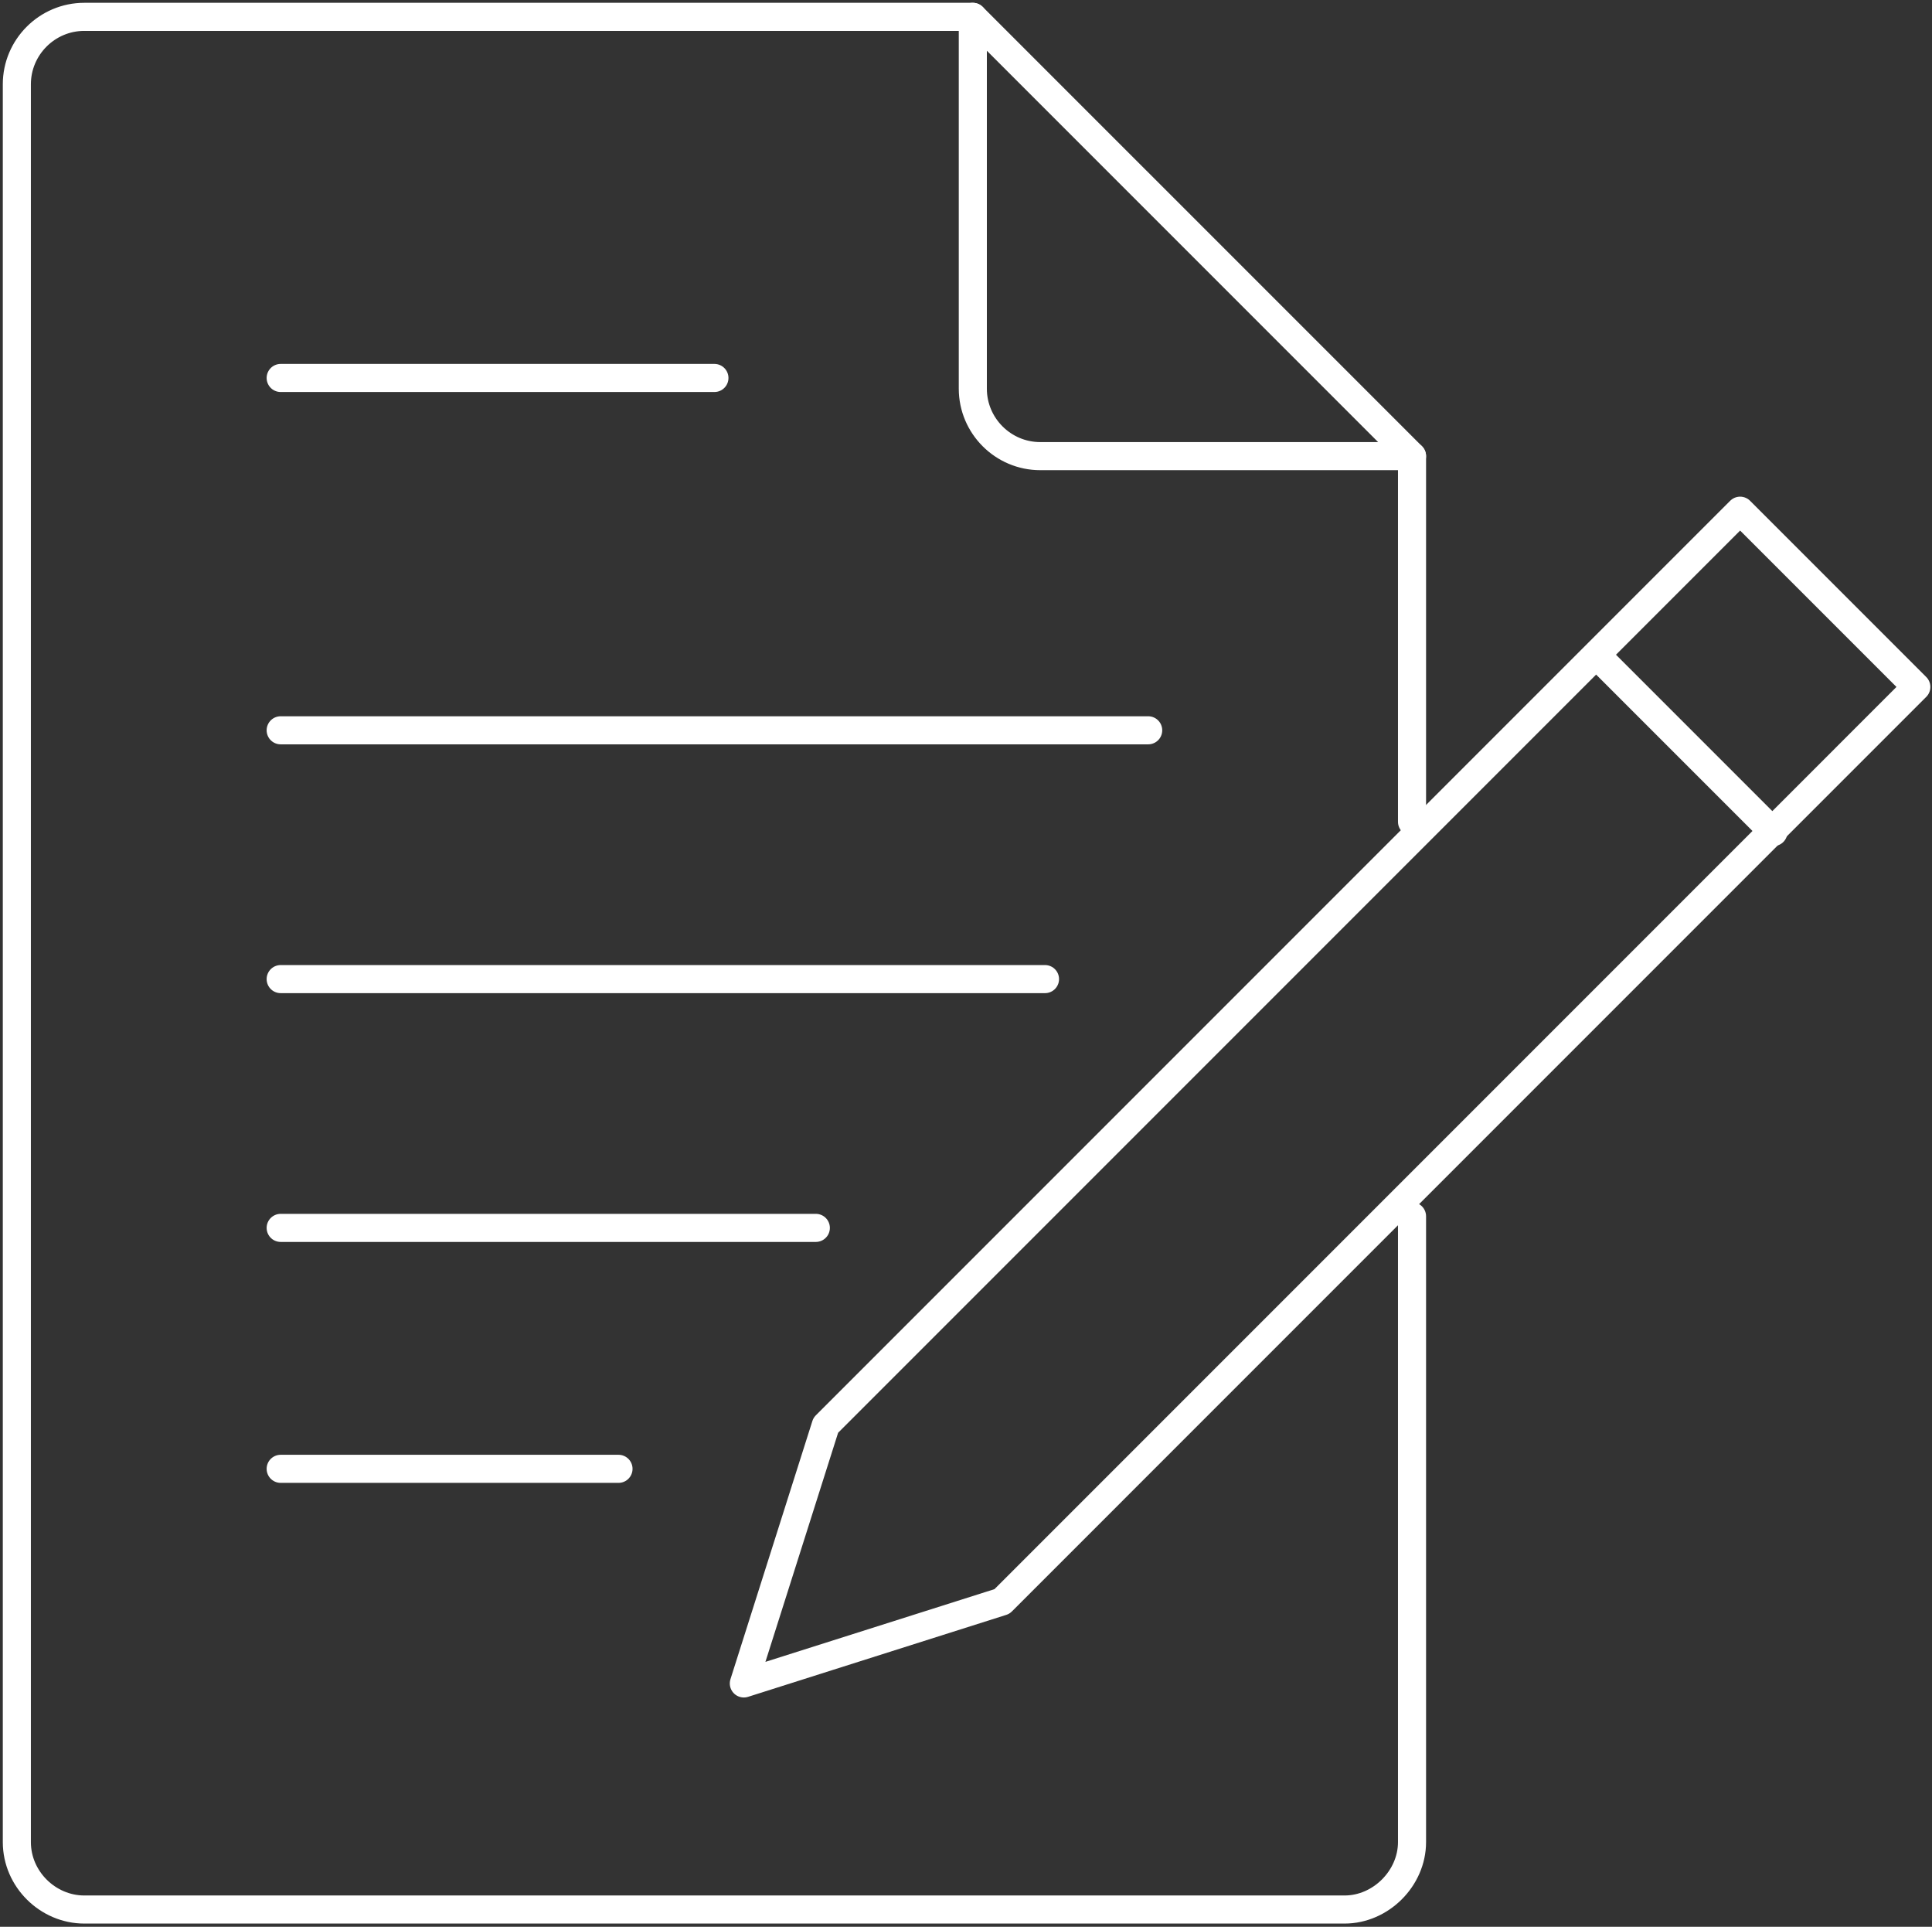
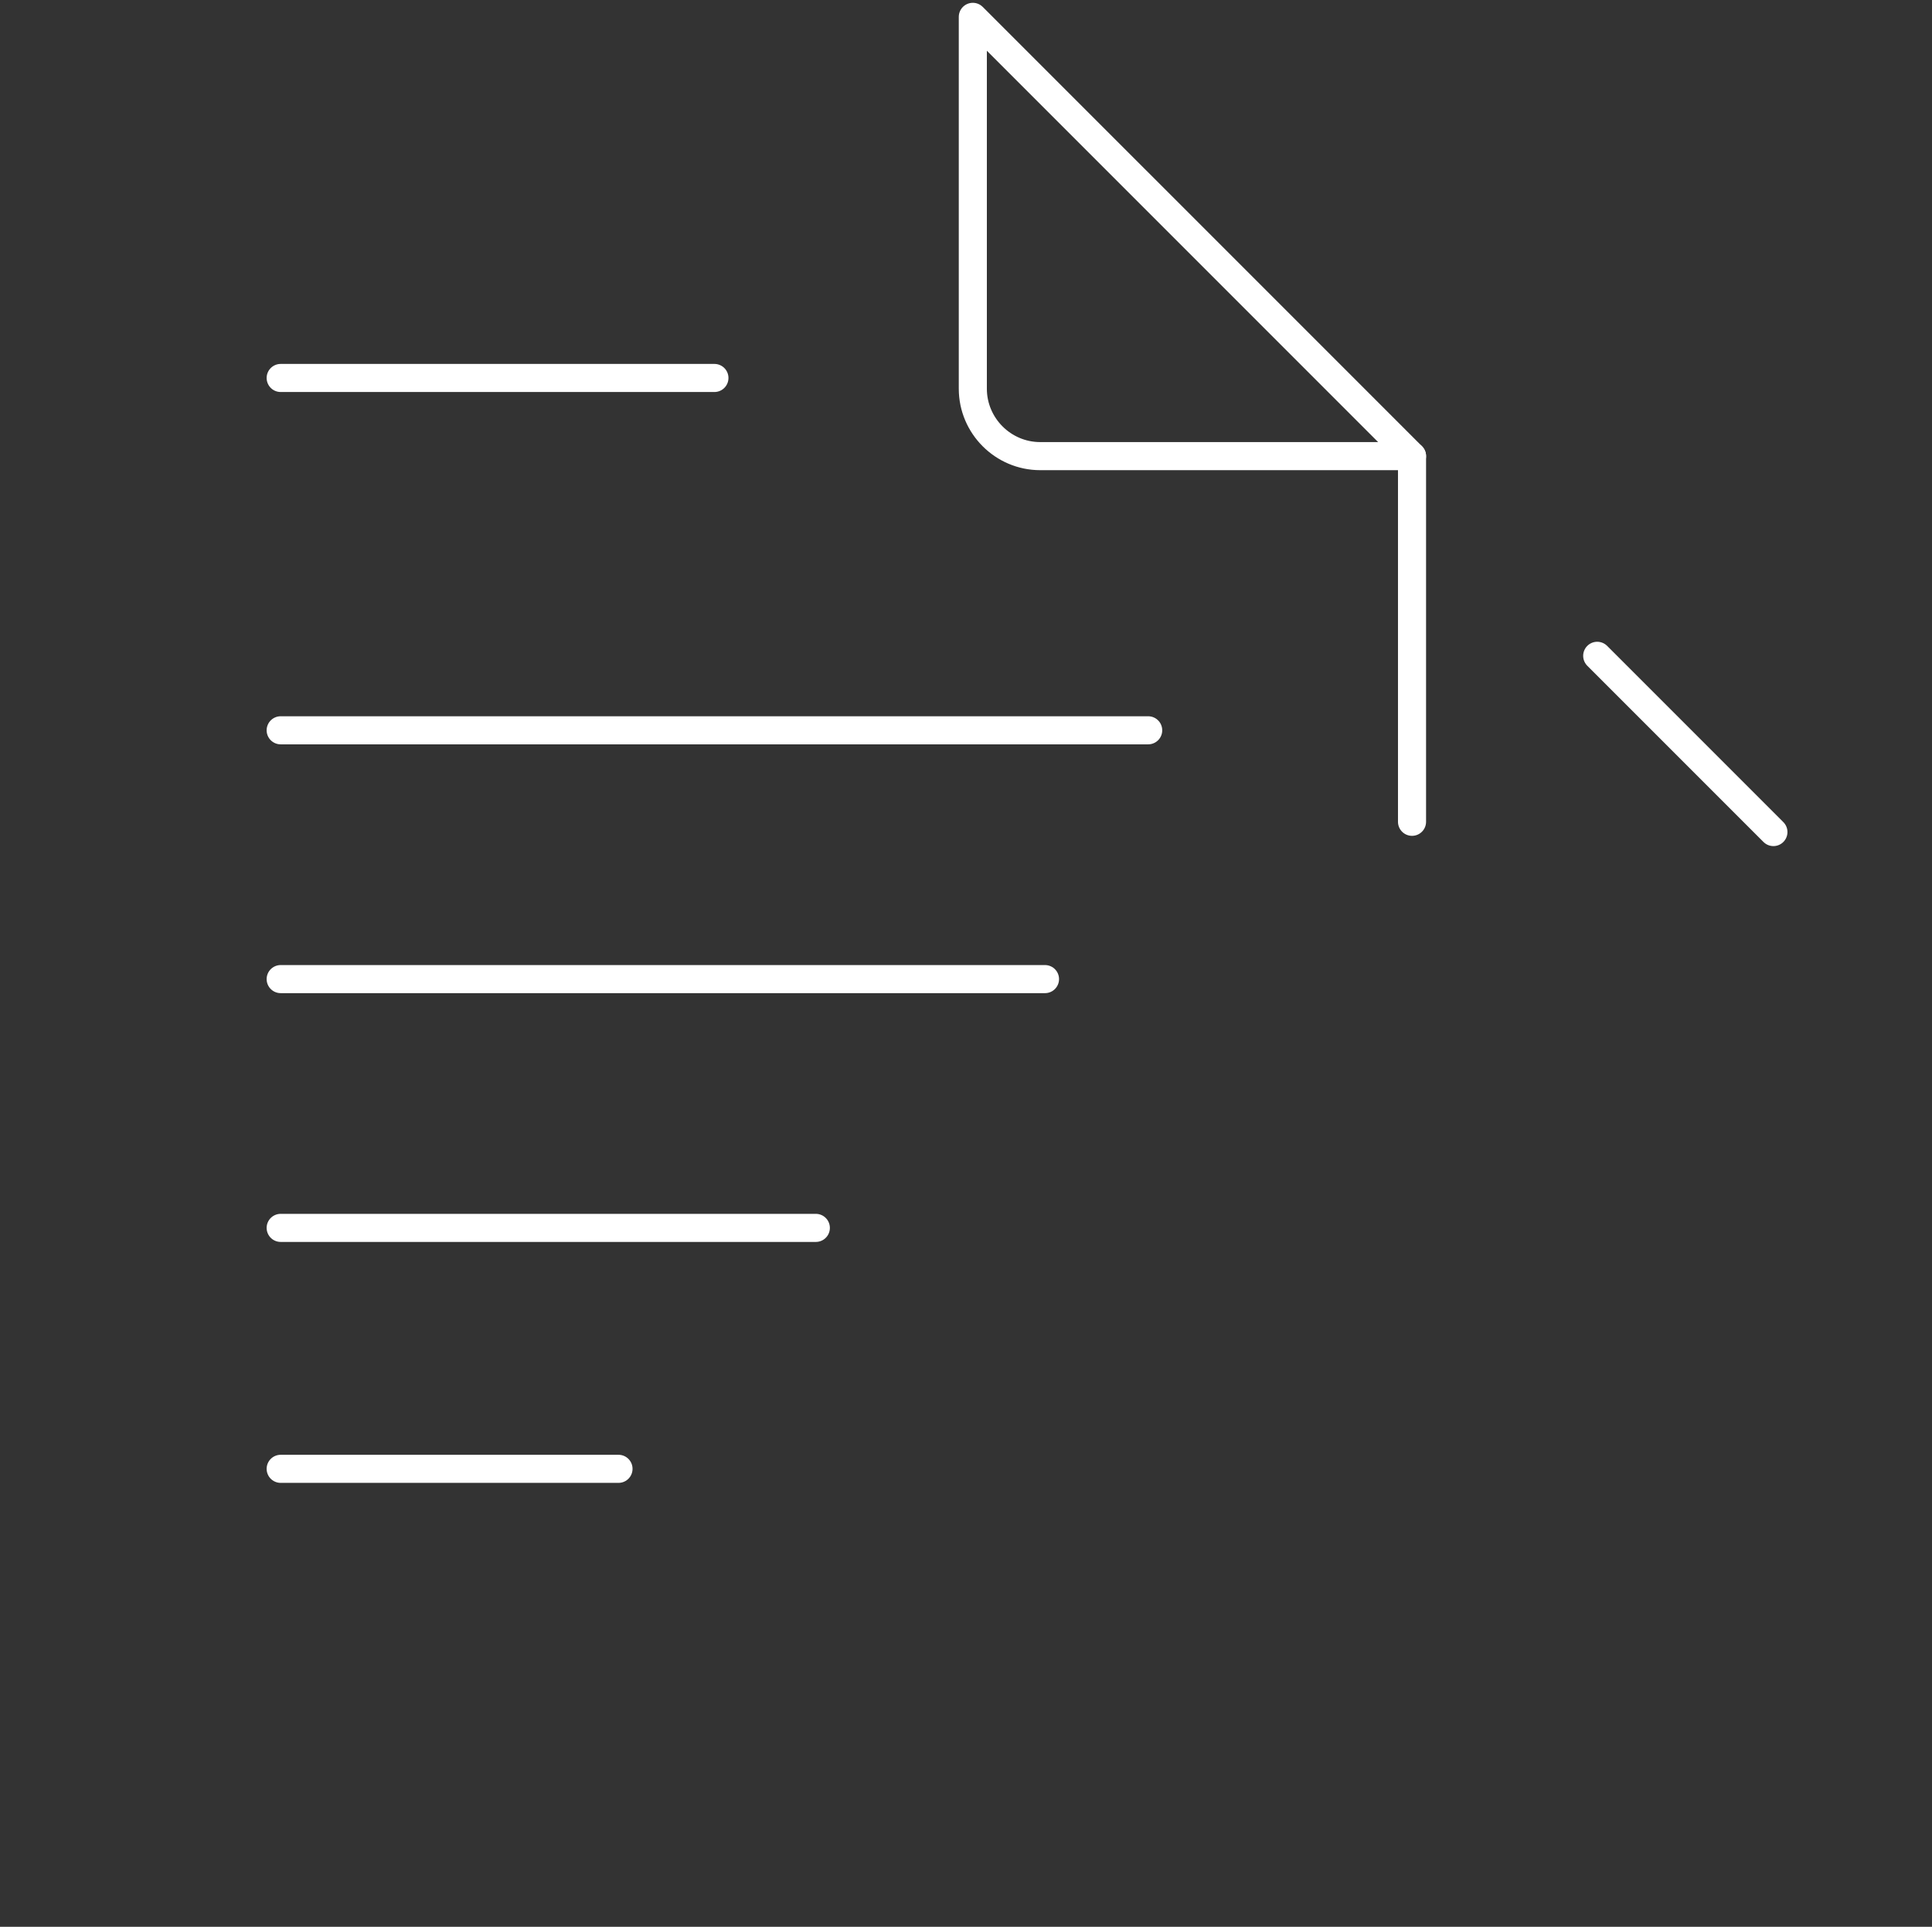
<svg xmlns="http://www.w3.org/2000/svg" width="344" height="343" viewBox="0 0 344 343" fill="none">
  <rect x="0" y="0" width="344" height="343" fill="#333333" stroke="none" />
-   <path d="M341.209 122.287L309.835 90.914L147.03 253.72L132.444 299.68L178.404 285.094L341.209 122.287Z" stroke="white" stroke-width="5" stroke-miterlimit="22.926" stroke-linecap="round" stroke-linejoin="round" />
  <path d="M284.39 116.745L315.763 148.118" stroke="white" stroke-width="5" stroke-miterlimit="22.926" stroke-linecap="round" stroke-linejoin="round" />
  <path d="M251.416 81.198V146.292" stroke="white" stroke-width="5" stroke-miterlimit="22.926" stroke-linecap="round" stroke-linejoin="round" />
-   <path d="M251.416 216.515V327.926C251.416 334.364 245.854 339.925 239.417 339.925H15C8.536 339.925 3 334.529 3 327.926V14.999C3 8.397 8.397 3 15 3H173.215" stroke="white" stroke-width="5" stroke-miterlimit="22.926" stroke-linecap="round" stroke-linejoin="round" />
-   <path d="M251.416 81.198H185.214C178.612 81.198 173.215 75.802 173.215 69.198V3L251.416 81.198Z" stroke="white" stroke-width="5" stroke-miterlimit="22.926" stroke-linecap="round" stroke-linejoin="round" />
+   <path d="M251.416 81.198H185.214C178.612 81.198 173.215 75.802 173.215 69.198V3Z" stroke="white" stroke-width="5" stroke-miterlimit="22.926" stroke-linecap="round" stroke-linejoin="round" />
  <path d="M49.975 67.284H127.205" stroke="white" stroke-width="5" stroke-miterlimit="22.926" stroke-linecap="round" stroke-linejoin="round" />
  <path d="M49.975 130.005H204.439" stroke="white" stroke-width="5" stroke-miterlimit="22.926" stroke-linecap="round" stroke-linejoin="round" />
  <path d="M49.975 174.295H186.066" stroke="white" stroke-width="5" stroke-miterlimit="22.926" stroke-linecap="round" stroke-linejoin="round" />
  <path d="M49.975 218.584H145.262" stroke="white" stroke-width="5" stroke-miterlimit="22.926" stroke-linecap="round" stroke-linejoin="round" />
  <path d="M49.975 261.475H110.127" stroke="white" stroke-width="5" stroke-miterlimit="22.926" stroke-linecap="round" stroke-linejoin="round" />
</svg>